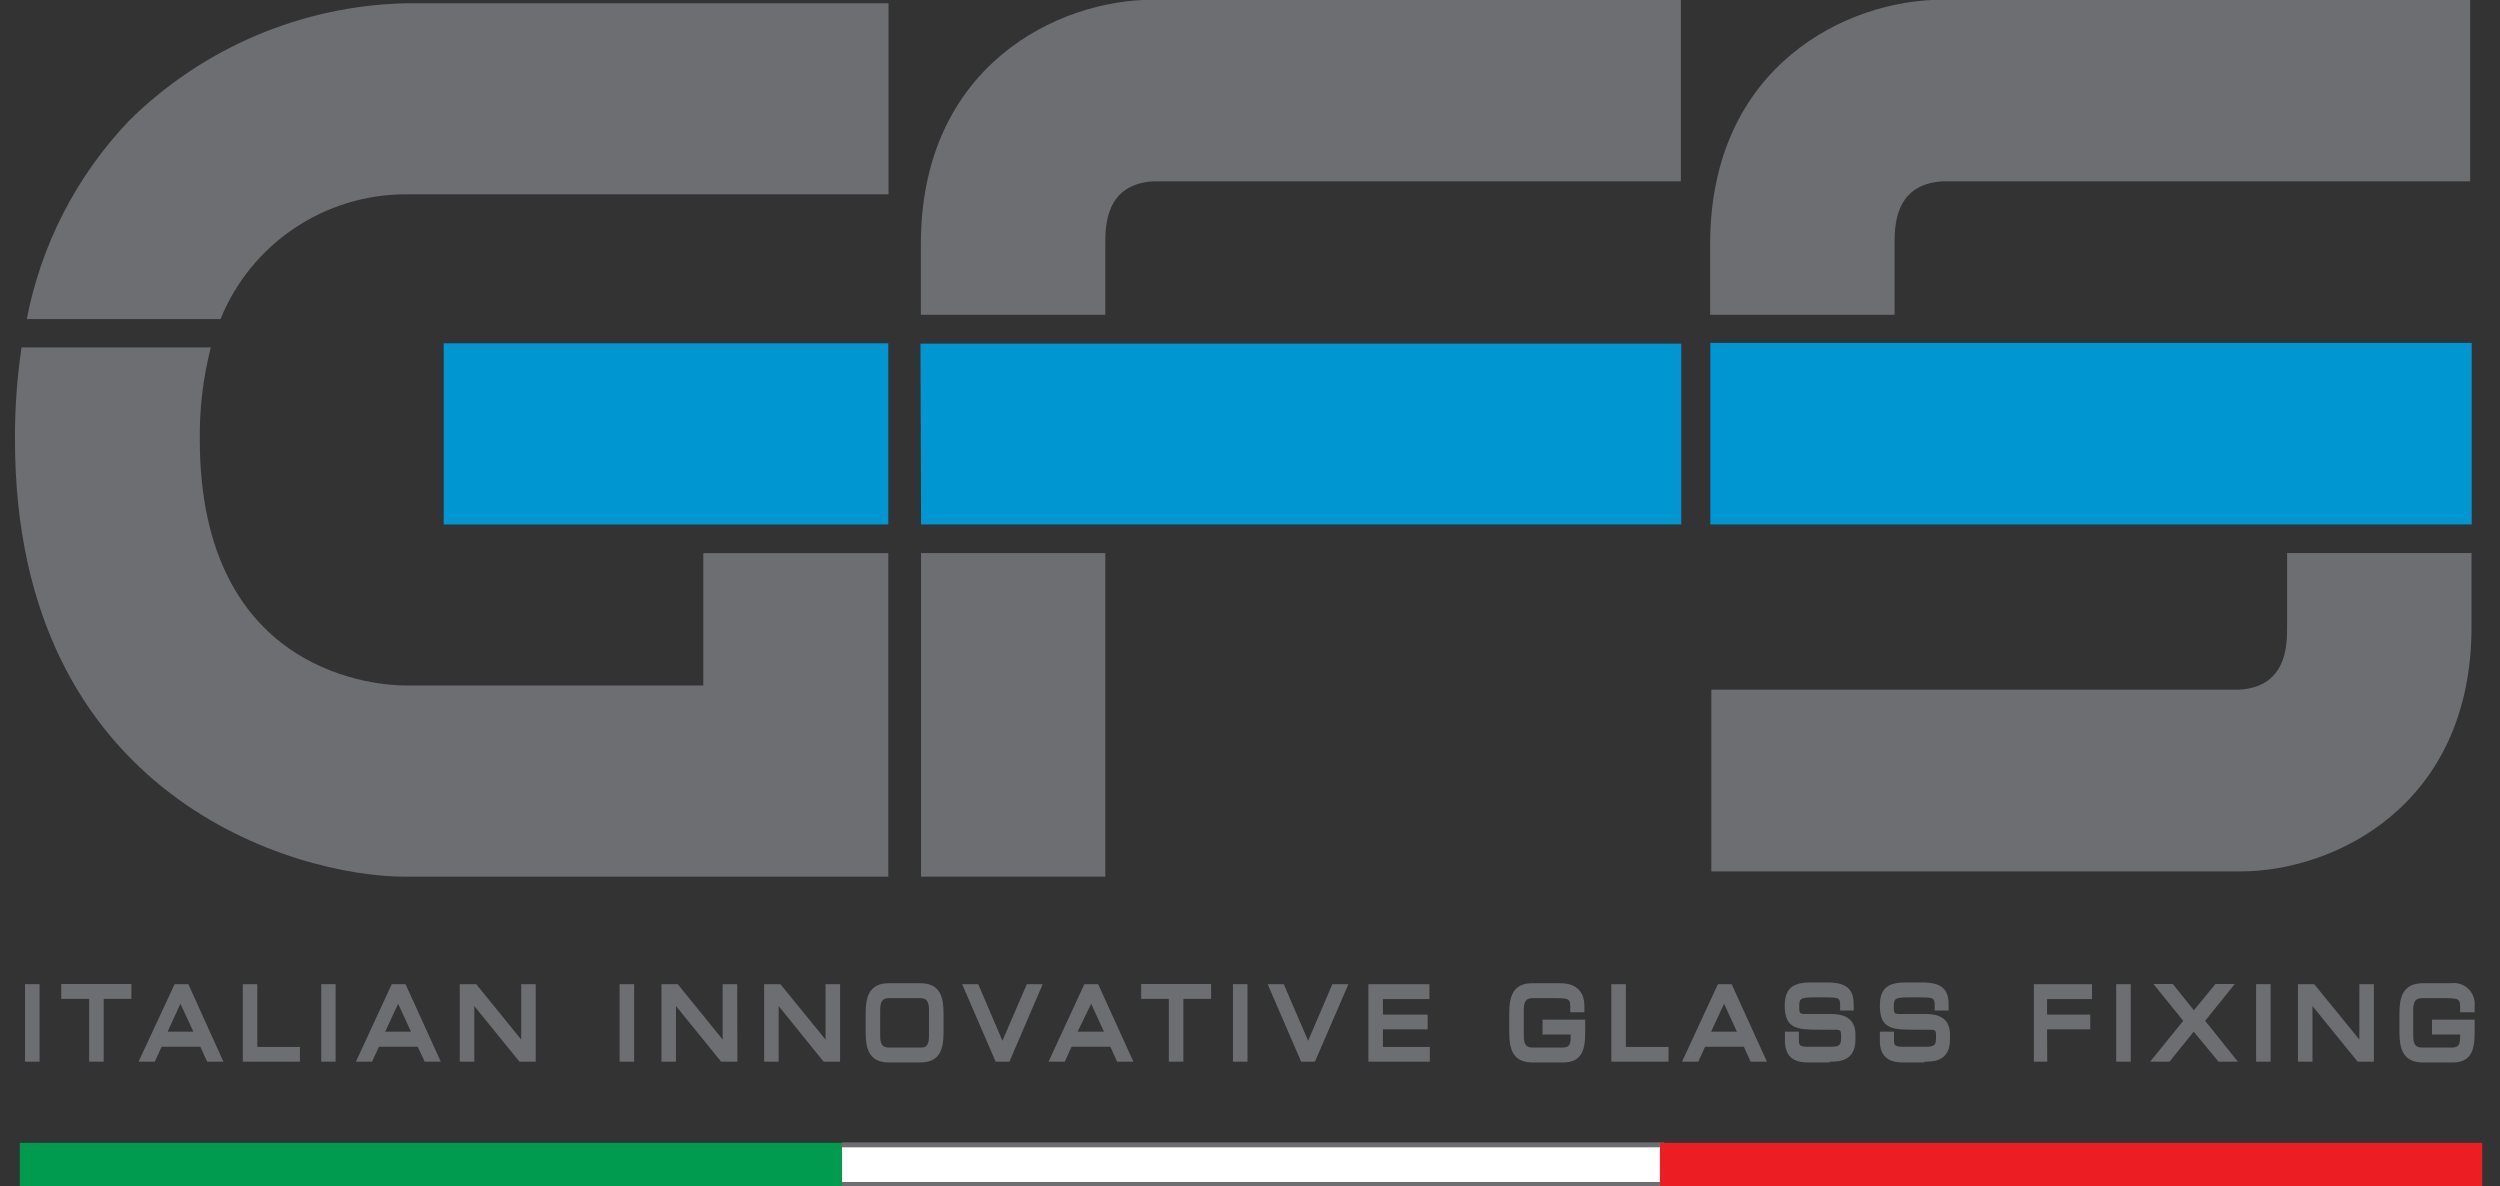
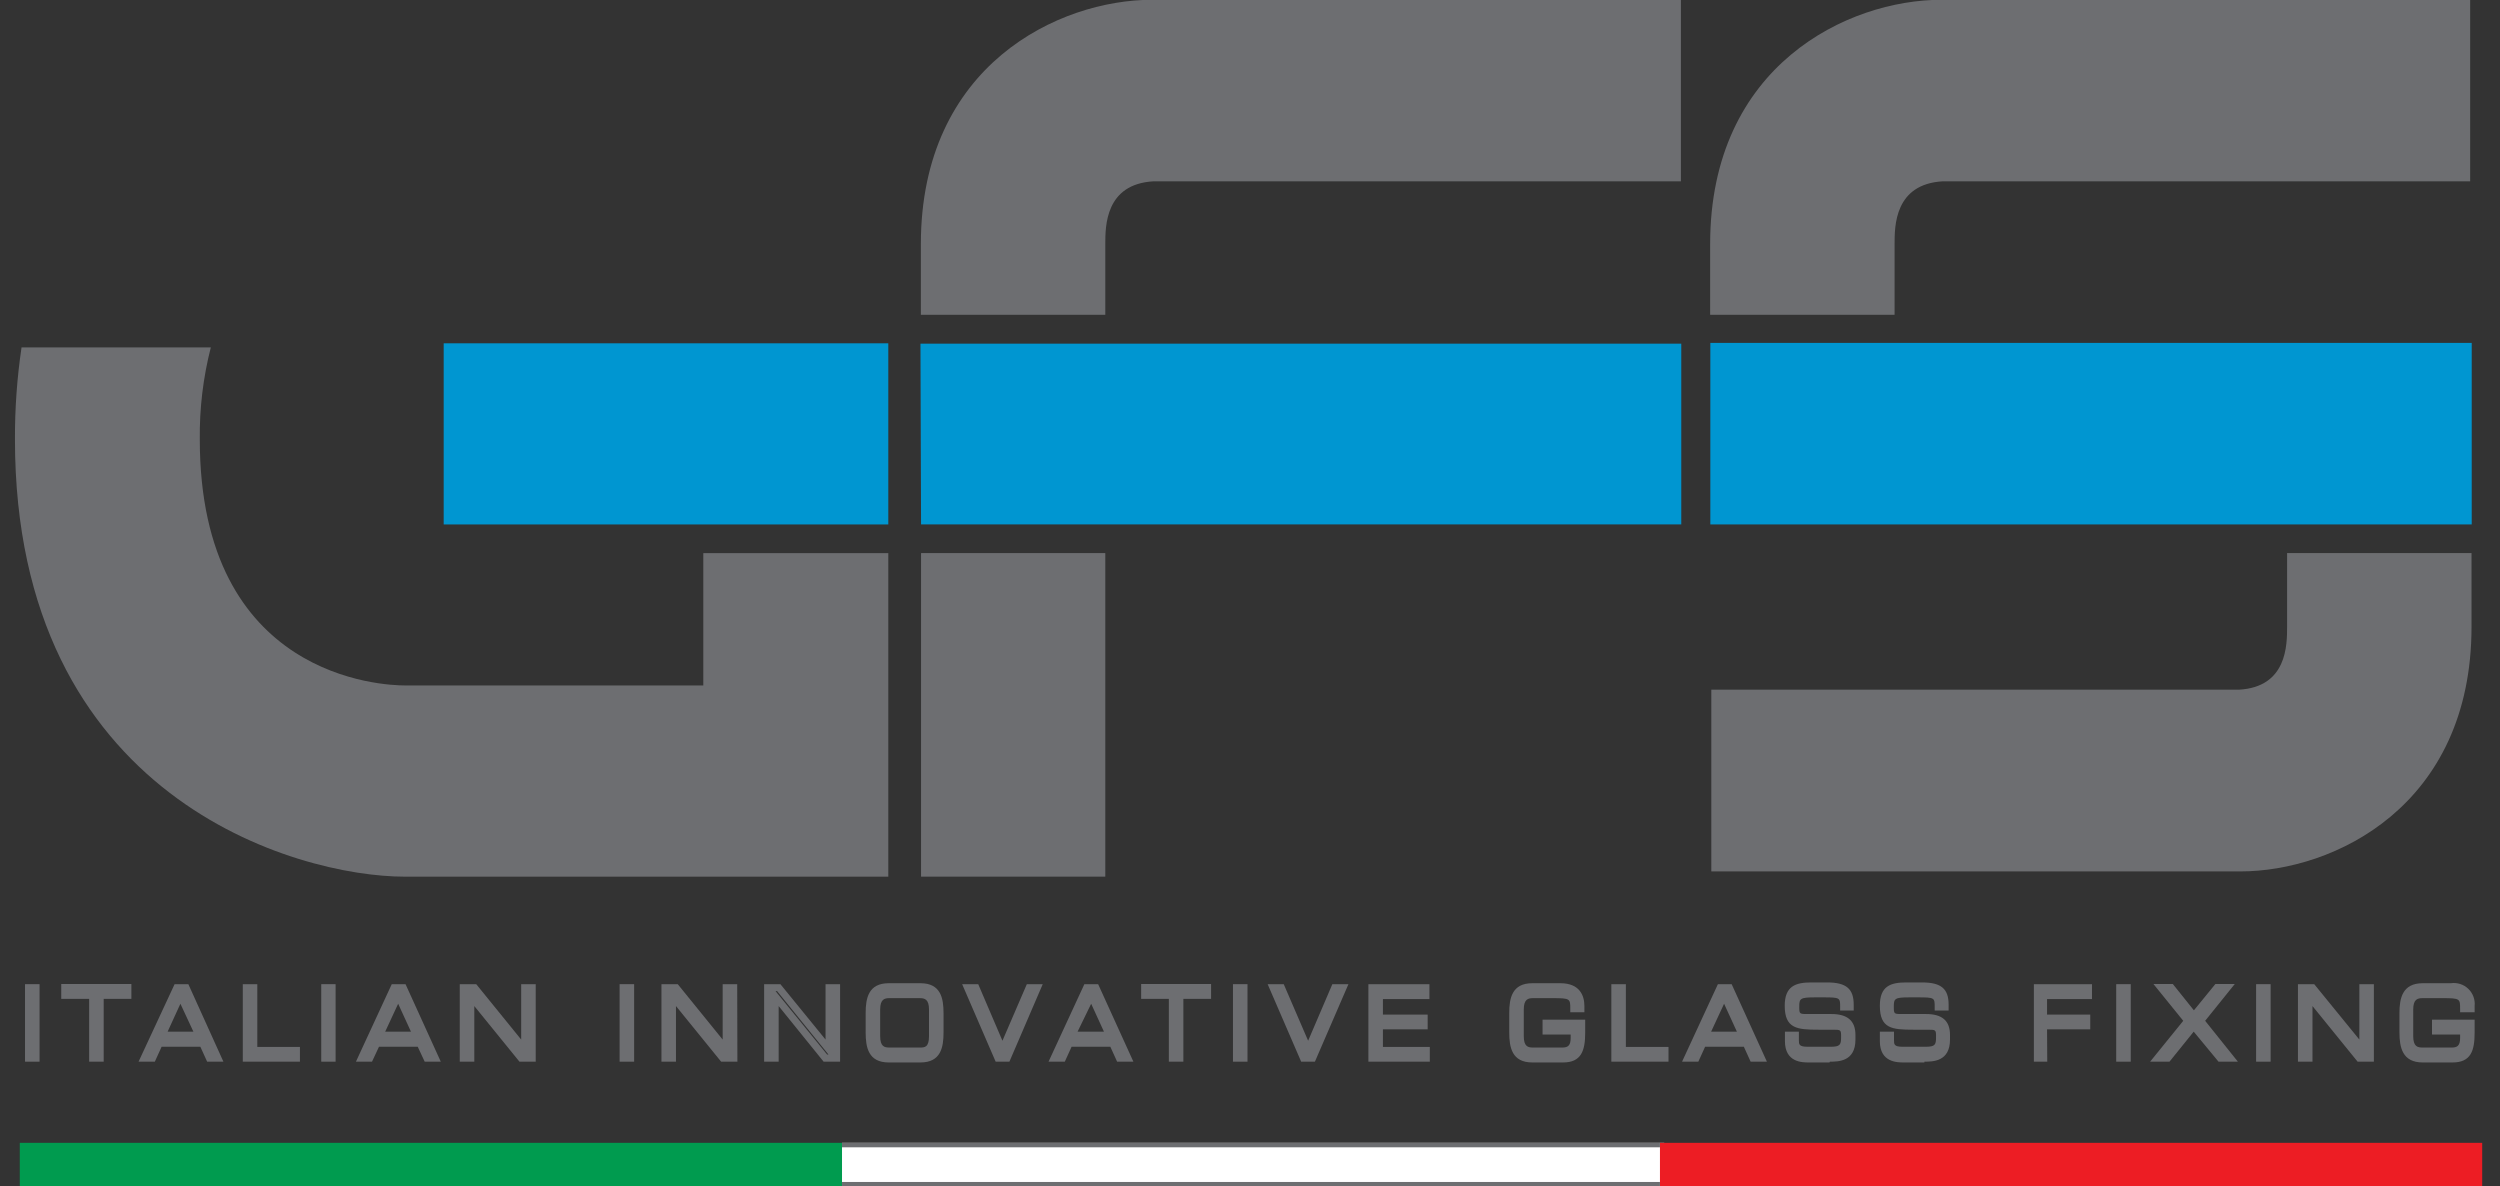
<svg xmlns="http://www.w3.org/2000/svg" width="118" height="56" viewBox="0 0 118 56" fill="none">
  <rect x="0" y="0" width="118" height="56" fill="#333333" stroke="none" />
  <g clip-path="url(#clip0_136_381)">
    <path d="M116.665 16.185H80.728V24.753H116.665V16.185Z" fill="#0096D1" />
    <path d="M89.424 14.859V11.521C89.424 10.671 89.424 8.687 91.701 8.558H116.592V-0.01H91.628C87.248 -0.01 80.719 3.063 80.719 11.521V14.859H89.424Z" fill="#6D6E71" />
    <path d="M107.951 26.106V29.581C107.951 30.441 107.951 32.425 105.683 32.553H80.774V41.131H105.747C110.136 41.131 116.656 38.058 116.656 29.581V26.106H107.951Z" fill="#6D6E71" />
    <path d="M41.928 16.204H20.942V24.754H41.928V16.204Z" fill="#0096D1" />
    <path d="M33.196 32.353H19.113C18.117 32.353 9.43 32.033 9.43 20.74C9.413 19.276 9.588 17.815 9.951 16.396H1.017C0.804 17.834 0.7 19.286 0.706 20.74C0.706 37.666 13.993 41.379 19.113 41.379H41.928V26.108H33.196V32.353Z" fill="#6D6E71" />
-     <path d="M19.132 0.155C14.229 0.273 9.557 2.262 6.074 5.715C3.61 8.307 1.941 11.55 1.264 15.061H10.408C11.112 13.325 12.317 11.838 13.869 10.79C15.421 9.741 17.25 9.178 19.123 9.172H41.938V0.155H19.132Z" fill="#6D6E71" />
    <path d="M52.17 26.106H43.474V41.377H52.17V26.106Z" fill="#6D6E71" />
    <path d="M43.474 24.753H52.17H79.356V16.222H43.446" fill="#0096D1" />
    <path d="M52.17 14.859V11.521C52.17 10.671 52.17 8.687 54.447 8.558H79.338V-0.01H54.374C49.994 -0.01 43.465 3.063 43.465 11.521V14.859H52.17Z" fill="#6D6E71" />
    <path d="M1.702 46.609H1.355V49.938H1.702V46.609Z" fill="#6D6E71" />
    <path d="M1.867 50.111H1.181V46.453H1.867V50.111Z" fill="#6D6E71" />
    <path d="M4.373 46.984H3.065V46.609H6.037V46.984H4.729V49.938H4.373V46.984Z" fill="#6D6E71" />
    <path d="M4.894 50.111H4.208V47.148H2.891V46.444H6.201V47.148H4.894V50.111ZM4.537 49.773V46.865H5.845H3.211H4.556L4.537 49.773Z" fill="#6D6E71" />
    <path d="M8.305 46.618H8.744L10.28 49.947H9.887L9.567 49.243H7.482L7.162 49.947H6.768L8.305 46.618ZM8.524 46.984L7.655 48.868H9.393L8.524 46.984Z" fill="#6D6E71" />
    <path d="M10.545 50.111H9.777L9.457 49.407H7.628L7.308 50.111H6.54L8.241 46.453H8.89L10.545 50.111ZM9.996 49.773L8.607 46.782L9.649 49.041H7.39L8.433 46.782L7.043 49.773L7.363 49.068H9.649L9.996 49.773ZM7.912 48.694H9.128L8.515 47.377L7.912 48.694Z" fill="#6D6E71" />
    <path d="M11.633 46.609H11.981V49.572H13.992V49.938H11.633V46.609Z" fill="#6D6E71" />
    <path d="M14.157 50.111H11.46V46.453H12.145V49.416H14.157V50.111ZM11.798 49.773H13.828H11.807V46.81L11.798 49.773Z" fill="#6D6E71" />
    <path d="M15.675 46.609H15.328V49.938H15.675V46.609Z" fill="#6D6E71" />
    <path d="M15.84 50.111H15.163V46.453H15.84V50.111Z" fill="#6D6E71" />
    <path d="M18.574 46.618H19.004L20.549 49.947H20.147L19.827 49.243H17.751L17.431 49.947H17.028L18.574 46.618ZM18.793 46.984L17.879 48.868H19.625L18.793 46.984Z" fill="#6D6E71" />
    <path d="M20.805 50.111H20.046L19.717 49.407H17.888L17.559 50.111H16.8L18.491 46.453H19.141L20.805 50.111ZM20.256 49.773L18.876 46.782L19.909 49.041H17.65L18.693 46.782L17.312 49.773L17.632 49.068H19.927L20.256 49.773ZM18.181 48.694H19.397L18.793 47.377L18.181 48.694Z" fill="#6D6E71" />
    <path d="M21.875 46.609H22.396L24.774 49.536V46.609H25.121V49.938H24.6L22.222 47.021V49.938H21.875V46.609Z" fill="#6D6E71" />
    <path d="M25.286 50.111H24.518L22.387 47.486V50.111H21.701V46.453H22.478L24.6 49.068V46.453H25.286V50.111ZM24.673 49.773H24.746L22.314 46.782H22.241L24.673 49.773Z" fill="#6D6E71" />
    <path d="M29.767 46.609H29.419V49.938H29.767V46.609Z" fill="#6D6E71" />
    <path d="M29.931 50.111H29.245V46.453H29.931V50.111Z" fill="#6D6E71" />
    <path d="M31.394 46.609H31.915L34.293 49.536V46.609H34.64V49.938H34.119L31.751 47.021V49.938H31.394V46.609Z" fill="#6D6E71" />
    <path d="M34.805 50.111H34.037L31.906 47.486V50.111H31.221V46.453H31.989L34.11 49.068V46.453H34.796L34.805 50.111ZM34.192 49.773H34.266L31.833 46.782H31.769L34.192 49.773Z" fill="#6D6E71" />
-     <path d="M36.232 46.609H36.762L39.13 49.536V46.609H39.487V49.938H38.966L36.588 47.021V49.938H36.232V46.609Z" fill="#6D6E71" />
    <path d="M39.652 50.111H38.874L36.753 47.486V50.111H36.067V46.453H36.835L38.966 49.068V46.453H39.652V50.111ZM39.039 49.773H39.103L36.68 46.782H36.606L39.039 49.773Z" fill="#6D6E71" />
    <path d="M41.023 47.826C41.023 46.984 41.252 46.582 41.938 46.582H43.437C44.132 46.582 44.352 46.984 44.352 47.826V48.74C44.352 49.581 44.123 49.993 43.437 49.993H41.938C41.243 49.993 41.023 49.581 41.023 48.74V47.826ZM44.013 47.652C44.013 47.076 43.739 46.948 43.41 46.948H41.983C41.645 46.948 41.38 47.076 41.38 47.652V48.905C41.38 49.481 41.645 49.609 41.983 49.609H43.41C43.739 49.609 44.013 49.481 44.013 48.905V47.652Z" fill="#6D6E71" />
    <path d="M43.447 50.148H41.947C40.987 50.148 40.859 49.435 40.859 48.731V47.816C40.859 47.121 40.987 46.408 41.947 46.408H43.447C44.407 46.408 44.535 47.121 44.535 47.816V48.731C44.535 49.435 44.407 50.148 43.447 50.148ZM41.947 46.746C41.462 46.746 41.188 46.92 41.188 47.826V48.74C41.188 49.654 41.462 49.819 41.947 49.819H43.447C43.931 49.819 44.196 49.654 44.196 48.74V47.826C44.196 46.911 43.931 46.746 43.447 46.746H41.947ZM43.41 49.782H41.983C41.471 49.782 41.206 49.481 41.206 48.868V47.615C41.206 47.039 41.471 46.746 41.983 46.746H43.41C43.922 46.746 44.178 47.039 44.178 47.615V48.868C44.178 49.444 43.922 49.782 43.41 49.782ZM41.983 47.112C41.755 47.112 41.544 47.158 41.544 47.652V48.905C41.544 49.408 41.755 49.444 41.983 49.444H43.41C43.639 49.444 43.849 49.444 43.849 48.905V47.652C43.849 47.158 43.639 47.112 43.41 47.112H41.983Z" fill="#6D6E71" />
    <path d="M45.669 46.609H46.062L47.324 49.536L48.577 46.609H48.97L47.534 49.938H47.104L45.669 46.609Z" fill="#6D6E71" />
    <path d="M47.644 50.111H46.995L45.413 46.453H46.172L47.315 49.123L48.467 46.453H49.217L47.644 50.111Z" fill="#6D6E71" />
    <path d="M51.256 46.618H51.695L53.231 49.947H52.838L52.508 49.243H50.433L50.113 49.947H49.71L51.256 46.618ZM51.475 46.984L50.606 48.868H52.344L51.475 46.984Z" fill="#6D6E71" />
    <path d="M53.496 50.111H52.728L52.408 49.407H50.579L50.259 50.111H49.491L51.182 46.453H51.832L53.496 50.111ZM52.938 49.773L51.557 46.782L52.591 49.041H50.332L51.375 46.782L49.985 49.773L50.305 49.068H52.6L52.938 49.773ZM50.862 48.694H52.106L51.503 47.377L50.862 48.694Z" fill="#6D6E71" />
    <path d="M55.343 46.984H54.026V46.609H57.008V46.984H55.691V49.938H55.343V46.984Z" fill="#6D6E71" />
    <path d="M55.855 50.111H55.17V47.148H53.862V46.444H57.163V47.148H55.855V50.111ZM55.508 49.773V46.865H56.816H54.173H55.49L55.508 49.773Z" fill="#6D6E71" />
    <path d="M58.718 46.609H58.37V49.938H58.718V46.609Z" fill="#6D6E71" />
    <path d="M58.882 50.111H58.196V46.453H58.882V50.111Z" fill="#6D6E71" />
    <path d="M60.089 46.609H60.492L61.744 49.536L63.006 46.609H63.4L61.964 49.938H61.534L60.089 46.609Z" fill="#6D6E71" />
    <path d="M62.064 50.111H61.415L59.833 46.453H60.592L61.744 49.123L62.887 46.453H63.646L62.064 50.111Z" fill="#6D6E71" />
    <path d="M64.762 46.609H67.304V46.984H65.109V48.045H67.222V48.411H65.109V49.572H67.322V49.938H64.762V46.609Z" fill="#6D6E71" />
    <path d="M67.487 50.111H64.588V46.453H67.469V47.157H65.274V47.889H67.386V48.584H65.274V49.416H67.487V50.111ZM64.927 49.773H67.149H64.908V48.273V46.865L64.927 49.773Z" fill="#6D6E71" />
    <path d="M74.656 48.749C74.656 49.663 74.427 49.983 73.742 49.983H72.288C71.593 49.983 71.373 49.572 71.373 48.73V47.816C71.373 46.975 71.602 46.572 72.288 46.572H73.614C74.08 46.572 74.583 46.719 74.583 47.487V47.606H74.254C74.254 46.984 74.107 46.938 73.239 46.938H72.324C71.995 46.938 71.721 47.066 71.721 47.642V48.895C71.721 49.471 71.995 49.599 72.324 49.599H73.696C74.053 49.599 74.263 49.444 74.263 48.986V48.694H72.937V48.328H74.62L74.656 48.749Z" fill="#6D6E71" />
    <path d="M73.778 50.148H72.324C71.364 50.148 71.236 49.435 71.236 48.731V47.816C71.236 47.121 71.364 46.408 72.324 46.408H73.65C74.565 46.408 74.784 46.993 74.784 47.487V47.78H74.117V47.615C74.117 47.14 74.117 47.112 73.275 47.112H72.361C72.132 47.112 71.922 47.158 71.922 47.652V48.905C71.922 49.408 72.132 49.444 72.361 49.444H73.733C73.989 49.444 74.135 49.371 74.135 48.996V48.831H72.809V48.127H74.821V48.749C74.821 49.59 74.638 50.148 73.778 50.148ZM72.324 46.746C71.84 46.746 71.575 46.92 71.575 47.826V48.74C71.575 49.654 71.84 49.819 72.324 49.819H73.778C74.254 49.819 74.482 49.664 74.482 48.758V48.466H73.138H74.464V48.969C74.464 49.481 74.217 49.755 73.733 49.755H72.361C71.849 49.755 71.593 49.453 71.593 48.841V47.588C71.593 47.012 71.849 46.719 72.361 46.719H73.275C74.053 46.719 74.4 46.719 74.446 47.387C74.446 46.893 74.199 46.682 73.65 46.682L72.324 46.746Z" fill="#6D6E71" />
    <path d="M76.22 46.609H76.576V49.572H78.588V49.938H76.22V46.609Z" fill="#6D6E71" />
    <path d="M78.753 50.111H76.055V46.453H76.741V49.416H78.753V50.111ZM76.384 49.773H78.414H76.403V46.81L76.384 49.773Z" fill="#6D6E71" />
    <path d="M81.158 46.618H81.597L83.133 49.947H82.74L82.41 49.243H80.335L80.015 49.947H79.612L81.158 46.618ZM81.377 46.984L80.508 48.868H82.282L81.377 46.984Z" fill="#6D6E71" />
    <path d="M83.398 50.111H82.63L82.31 49.407H80.481L80.161 50.111H79.393L81.085 46.453H81.734L83.398 50.111ZM82.84 49.773L81.46 46.782L82.493 49.041H80.234L81.277 46.782L79.887 49.773L80.216 49.068H82.502L82.84 49.773ZM80.765 48.694H81.981L81.377 47.377L80.765 48.694Z" fill="#6D6E71" />
    <path d="M84.413 48.895H84.742V49.133C84.742 49.453 84.879 49.608 85.318 49.608H86.407C86.909 49.608 87.065 49.471 87.065 48.996C87.065 48.52 86.937 48.475 86.498 48.475H85.831C84.761 48.475 84.413 48.392 84.413 47.505C84.413 46.618 84.761 46.591 85.483 46.591H86.242C87.111 46.591 87.33 46.874 87.33 47.505V47.615H87.001C87.001 47.085 86.946 46.993 86.032 46.993H85.657C84.98 46.993 84.742 47.039 84.742 47.588C84.742 47.981 84.834 48.118 85.382 48.118H86.425C87.111 48.118 87.394 48.365 87.394 48.932V49.151C87.394 49.965 86.873 50.066 86.352 50.066H85.373C84.861 50.066 84.413 49.947 84.413 49.224V48.895Z" fill="#6D6E71" />
    <path d="M86.352 50.148H85.373C85.072 50.148 84.249 50.148 84.249 49.142V48.694H84.907V49.096C84.907 49.288 84.907 49.407 85.318 49.407H86.407C86.846 49.407 86.9 49.316 86.9 48.959C86.9 48.602 86.9 48.602 86.498 48.602H85.831C84.816 48.602 84.239 48.547 84.239 47.468C84.239 46.554 84.742 46.371 85.483 46.371H86.242C87.156 46.371 87.495 46.682 87.495 47.423V47.697H86.855V47.532C86.855 47.093 86.855 47.075 86.05 47.075H85.675C84.971 47.075 84.925 47.13 84.925 47.505C84.925 47.88 84.925 47.862 85.401 47.862H86.443C87.202 47.862 87.577 48.182 87.577 48.849V49.069C87.577 50.111 86.763 50.111 86.37 50.111M84.605 49.27C84.669 49.691 84.944 49.773 85.391 49.773H86.37C86.955 49.773 87.23 49.672 87.284 49.096C87.284 49.562 87.01 49.745 86.462 49.745H85.373C84.944 49.745 84.706 49.59 84.642 49.27M84.642 47.706C84.687 48.191 84.925 48.264 85.885 48.264H86.553C87.037 48.264 87.248 48.419 87.284 48.831C87.284 48.438 87.138 48.2 86.48 48.2H85.437C84.916 48.2 84.697 48.072 84.642 47.706ZM87.211 47.368C87.211 46.911 87.047 46.709 86.297 46.709H85.538C84.879 46.709 84.623 46.847 84.623 47.349C84.687 46.746 85.163 46.746 85.703 46.746H86.077C86.946 46.746 87.166 46.837 87.202 47.368" fill="#6D6E71" />
    <path d="M88.894 48.895H89.223V49.133C89.223 49.453 89.36 49.608 89.799 49.608H90.887C91.4 49.608 91.546 49.471 91.546 48.996C91.546 48.52 91.418 48.475 90.979 48.475H90.311C89.241 48.475 88.894 48.392 88.894 47.505C88.894 46.618 89.241 46.591 89.964 46.591H90.723C91.591 46.591 91.811 46.874 91.811 47.505V47.615H91.482C91.482 47.085 91.427 46.993 90.513 46.993H90.138C89.461 46.993 89.223 47.039 89.223 47.588C89.223 47.981 89.315 48.118 89.863 48.118H90.906C91.591 48.118 91.875 48.365 91.875 48.932V49.151C91.875 49.965 91.354 50.066 90.832 50.066H89.863C89.351 50.066 88.894 49.947 88.894 49.224V48.895Z" fill="#6D6E71" />
    <path d="M90.832 50.148H89.863C89.552 50.148 88.729 50.148 88.729 49.142V48.694H89.397V49.096C89.397 49.288 89.397 49.407 89.799 49.407H90.887C91.335 49.407 91.381 49.316 91.381 48.959C91.381 48.602 91.381 48.602 90.979 48.602H90.311C89.296 48.602 88.729 48.547 88.729 47.468C88.729 46.554 89.223 46.371 89.964 46.371H90.723C91.637 46.371 91.975 46.682 91.975 47.423V47.697H91.317V47.532C91.317 47.093 91.317 47.075 90.512 47.075H90.138C89.433 47.075 89.388 47.13 89.388 47.505C89.388 47.88 89.388 47.862 89.863 47.862H90.906C91.674 47.862 92.04 48.182 92.04 48.849V49.069C92.04 50.111 91.226 50.111 90.832 50.111M89.077 49.27C89.132 49.691 89.406 49.773 89.863 49.773H90.832C91.418 49.773 91.701 49.672 91.747 49.096C91.747 49.562 91.473 49.745 90.924 49.745H89.836C89.406 49.745 89.168 49.59 89.113 49.27M89.113 47.706C89.159 48.191 89.397 48.264 90.357 48.264H91.025C91.518 48.264 91.719 48.429 91.756 48.831C91.756 48.438 91.61 48.2 90.951 48.2H89.909C89.388 48.2 89.168 48.072 89.113 47.706ZM91.692 47.368C91.692 46.911 91.527 46.709 90.778 46.709H90.019C89.36 46.709 89.104 46.847 89.104 47.349C89.168 46.746 89.644 46.746 90.183 46.746H90.512C91.381 46.746 91.601 46.837 91.646 47.368" fill="#6D6E71" />
    <path d="M96.118 46.609H98.596V46.984H96.475V48.045H98.505V48.411H96.475V49.938H96.118V46.609Z" fill="#6D6E71" />
    <path d="M96.63 50.111H95.999V46.453H98.742V47.157H96.621V47.889H98.66V48.584H96.621L96.63 50.111ZM96.282 49.773V48.245V46.865H98.404H96.264L96.282 49.773Z" fill="#6D6E71" />
-     <path d="M100.443 46.609H100.087V49.938H100.443V46.609Z" fill="#6D6E71" />
    <path d="M100.571 50.111H99.885V46.453H100.571V50.111Z" fill="#6D6E71" />
    <path d="M103.241 48.182L101.97 46.609H102.464L103.543 47.954L104.64 46.609H105.125L103.854 48.182L105.281 49.938H104.787L103.543 48.392L102.318 49.938H101.806L103.241 48.182Z" fill="#6D6E71" />
    <path d="M105.628 50.111H104.714L103.543 48.694L102.4 50.111H101.486L103.049 48.182L101.641 46.444H102.556L103.552 47.688L104.567 46.444H105.482L104.083 48.182L105.628 50.111ZM104.869 49.773H104.924L103.635 48.182L104.769 46.783H104.714L103.58 48.173L104.869 49.773ZM102.126 49.773H102.208L103.479 48.173L102.4 46.783H102.336L103.47 48.182L102.126 49.773Z" fill="#6D6E71" />
    <path d="M107.009 46.609H106.661V49.938H107.009V46.609Z" fill="#6D6E71" />
    <path d="M107.173 50.111H106.488V46.453H107.173V50.111Z" fill="#6D6E71" />
    <path d="M108.636 46.609H109.158L111.535 49.536V46.609H111.883V49.938H111.361L108.984 47.021V49.938H108.636V46.609Z" fill="#6D6E71" />
    <path d="M112.047 50.111H111.279L109.149 47.486V50.111H108.463V46.453H109.231L111.362 49.068V46.453H112.047V50.111ZM111.435 49.773H111.544L109.112 46.782H109.039L111.435 49.773Z" fill="#6D6E71" />
    <path d="M116.674 48.749C116.674 49.663 116.446 49.983 115.76 49.983H114.315C113.611 49.983 113.401 49.572 113.401 48.73V47.816C113.401 46.975 113.62 46.572 114.315 46.572H115.641C116.098 46.572 116.601 46.719 116.601 47.487V47.606H116.272C116.272 46.984 116.126 46.938 115.257 46.938H114.343C114.004 46.938 113.73 47.066 113.73 47.642V48.895C113.73 49.471 114.004 49.599 114.343 49.599H115.714C116.062 49.599 116.272 49.444 116.272 48.986V48.694H114.946V48.328H116.629L116.674 48.749Z" fill="#6D6E71" />
    <path d="M115.797 50.148H114.352C113.392 50.148 113.254 49.435 113.254 48.73V47.816C113.254 47.121 113.392 46.408 114.352 46.408H115.678C115.826 46.386 115.978 46.399 116.121 46.444C116.264 46.49 116.395 46.568 116.504 46.672C116.612 46.776 116.696 46.904 116.747 47.045C116.799 47.186 116.818 47.337 116.802 47.487V47.779H116.117V47.615C116.117 47.139 116.117 47.112 115.266 47.112H114.352C114.114 47.112 113.904 47.158 113.904 47.651V48.904C113.904 49.407 114.114 49.444 114.352 49.444H115.723C115.97 49.444 116.117 49.37 116.117 48.996V48.831H114.791V48.127H116.802V48.749C116.802 49.59 116.629 50.148 115.76 50.148M114.315 46.746C113.821 46.746 113.556 46.92 113.556 47.825V48.74C113.556 49.654 113.821 49.819 114.315 49.819H115.76C116.245 49.819 116.473 49.663 116.473 48.758V48.465H115.202H116.537V48.968C116.537 49.48 116.281 49.755 115.806 49.755H114.434C113.913 49.755 113.657 49.453 113.657 48.84V47.587C113.657 47.011 113.913 46.719 114.434 46.719H115.348C116.126 46.719 116.473 46.719 116.528 47.386C116.528 46.892 116.272 46.682 115.733 46.682L114.315 46.746Z" fill="#6D6E71" />
    <path d="M39.743 53.942H0.934V56H39.743V53.942Z" fill="#009B4F" />
    <path d="M78.552 53.942H39.743V56H78.552V53.942Z" fill="white" />
    <path d="M117.159 53.942H78.35V56H117.159V53.942Z" fill="#ED1D24" />
    <path d="M78.35 53.942H39.743V54.153H78.35V53.942Z" fill="#6D6E71" />
    <path d="M78.35 55.789H39.743V55.999H78.35V55.789Z" fill="#6D6E71" />
  </g>
  <defs>
    <clipPath id="clip0_136_381">
      <rect width="117.209" height="56" fill="white" transform="translate(0.328)" />
    </clipPath>
  </defs>
</svg>